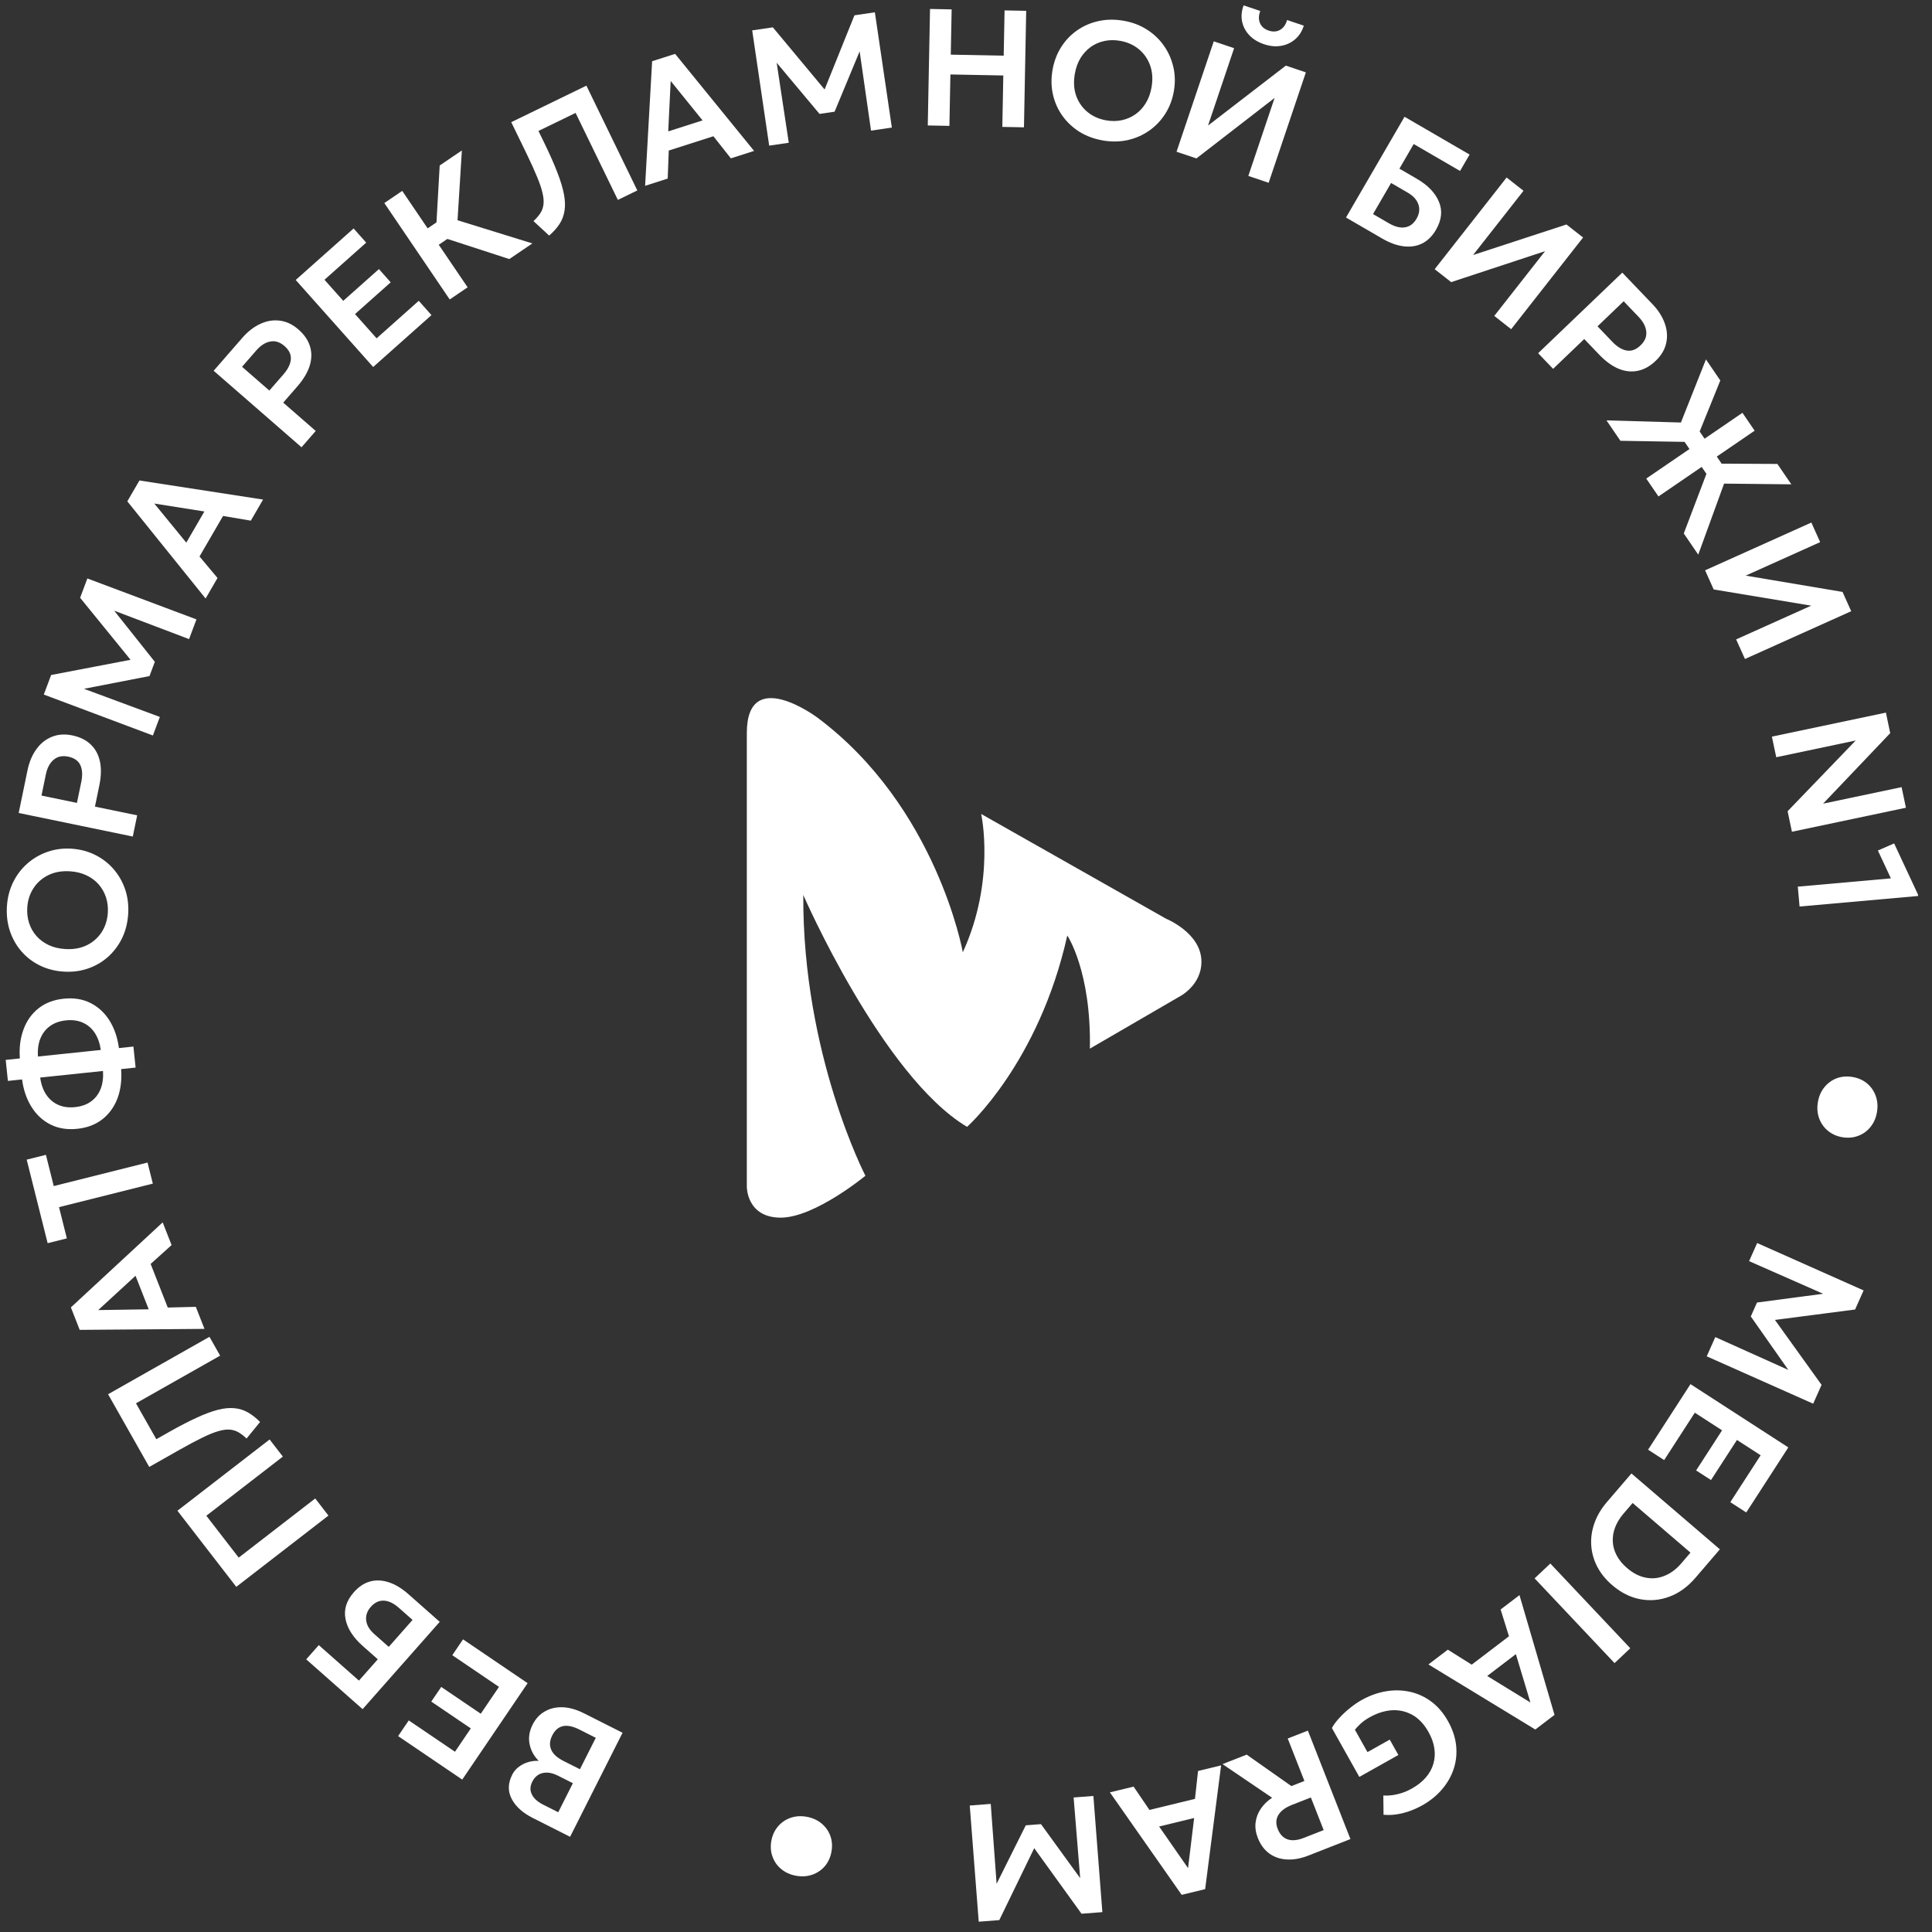
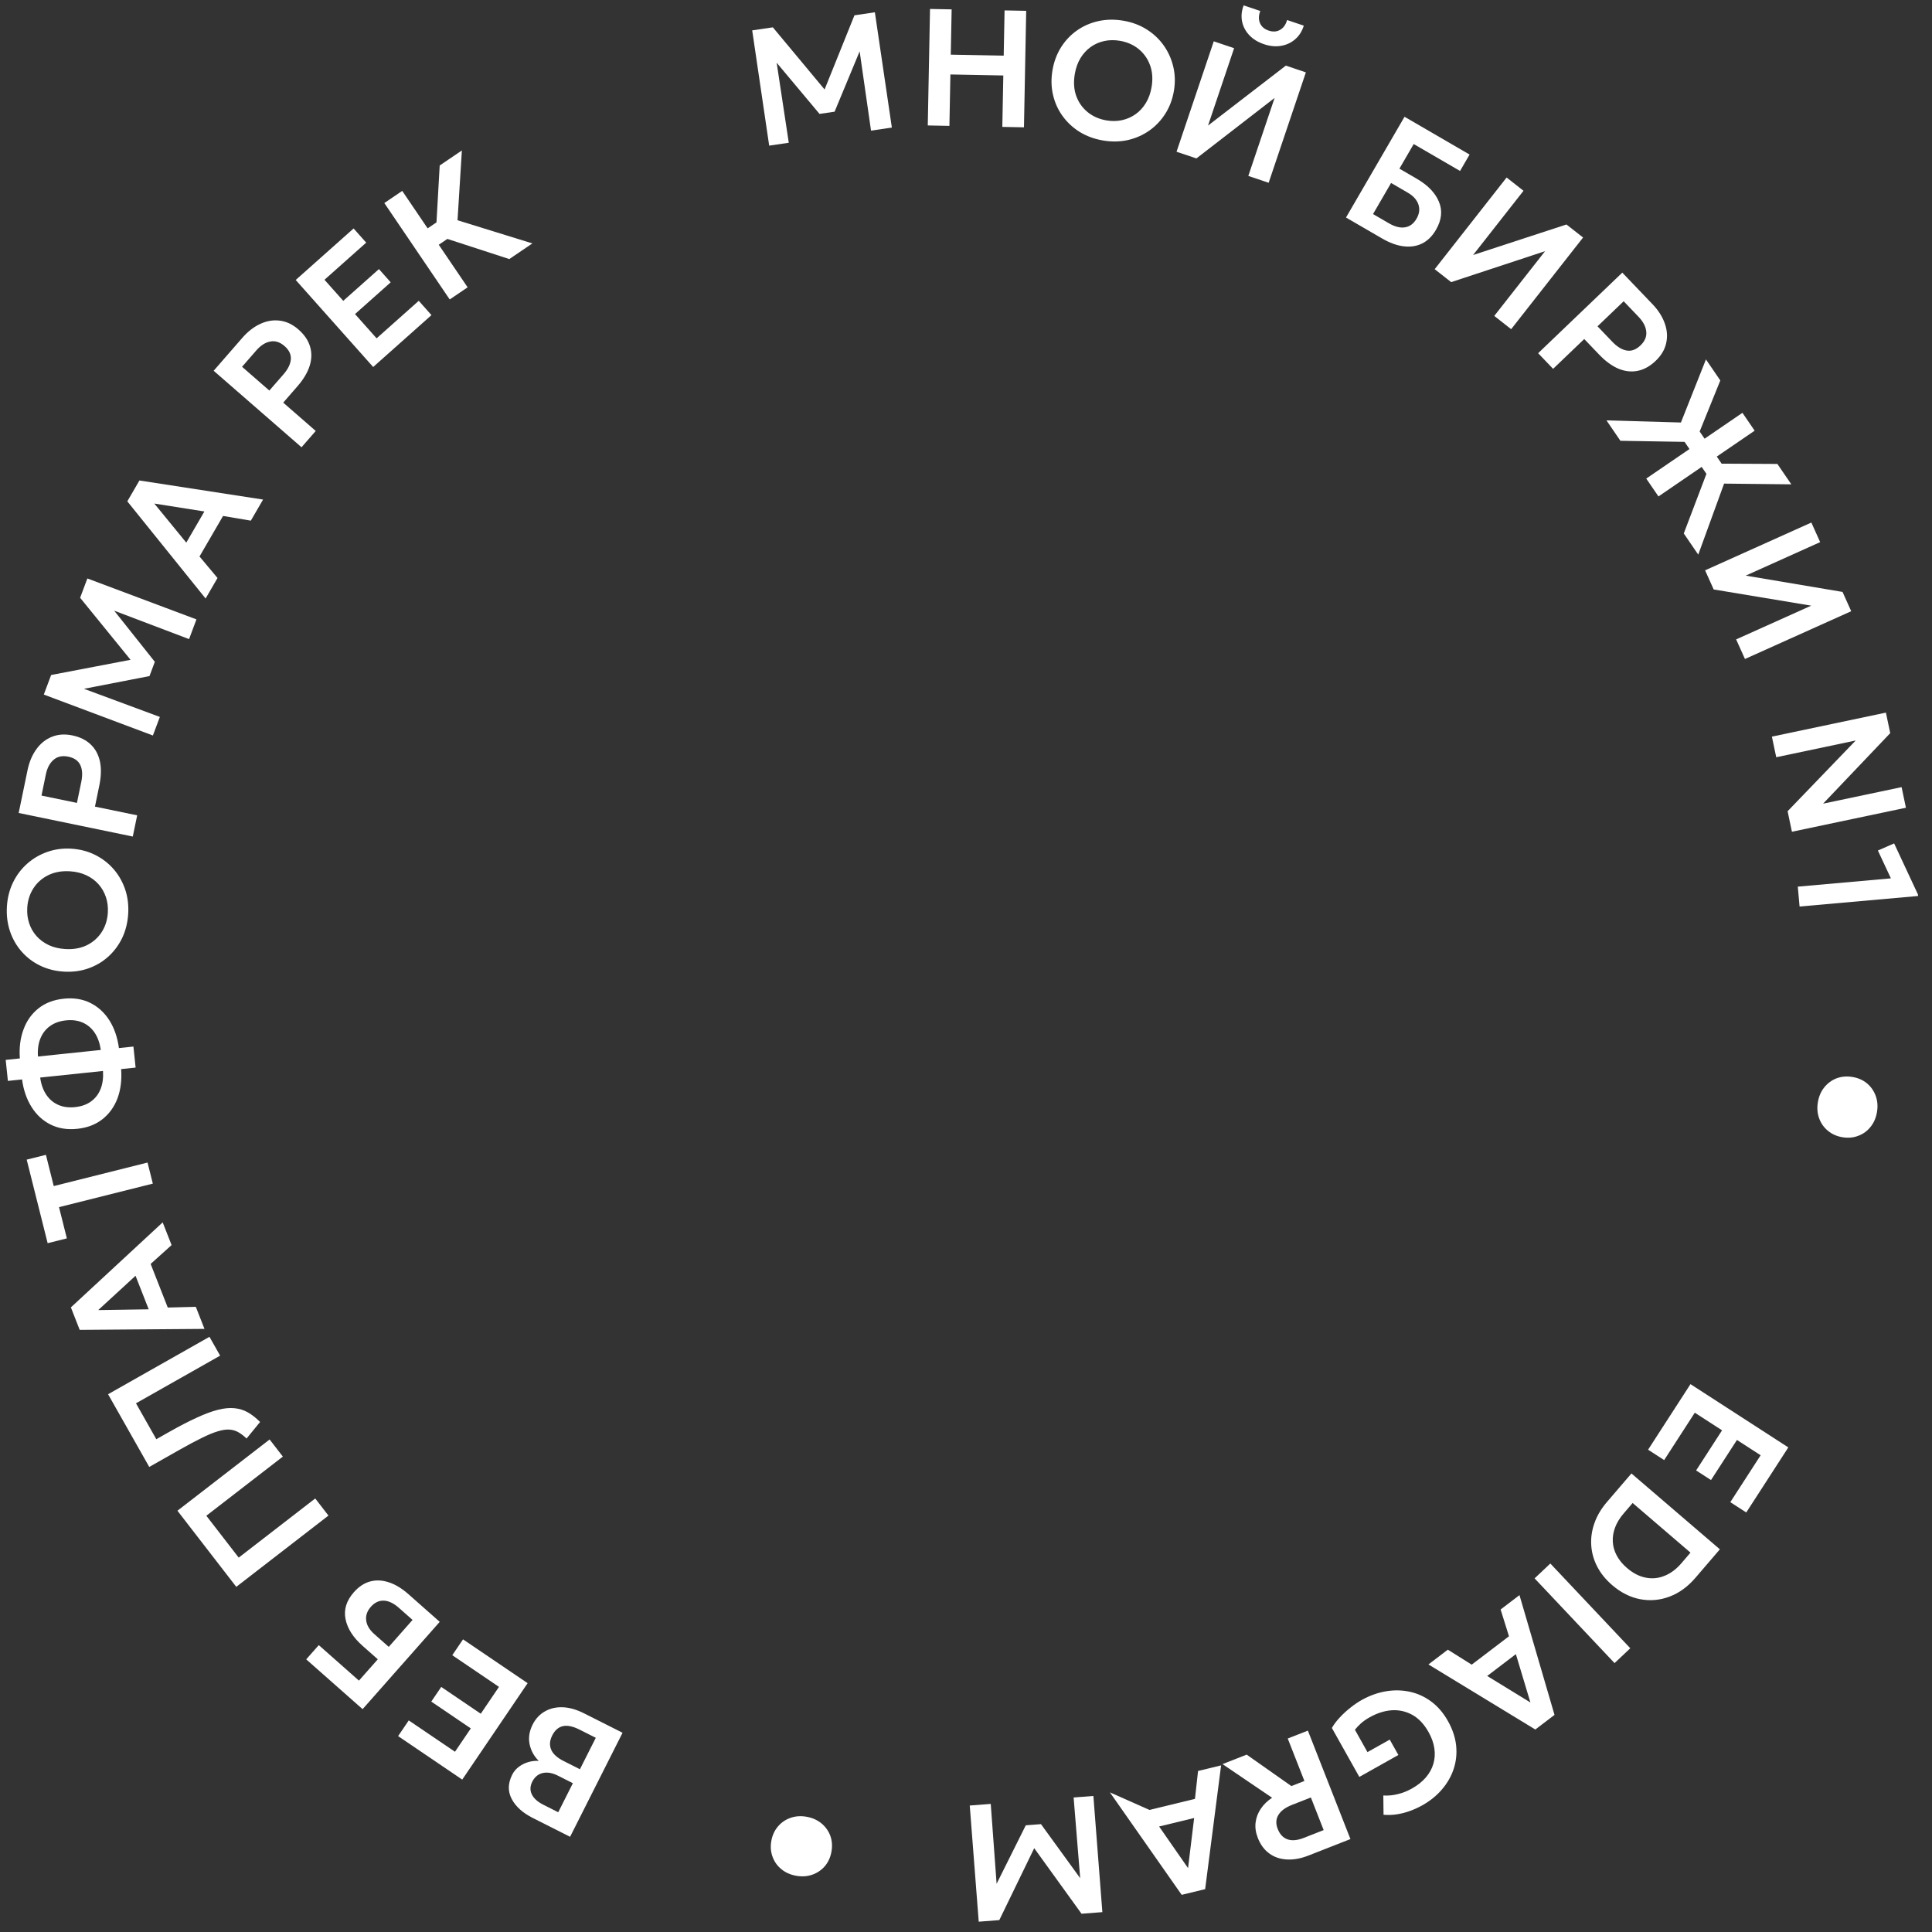
<svg xmlns="http://www.w3.org/2000/svg" width="119" height="119" viewBox="0 0 119 119" fill="none">
  <rect x="0" y="0" width="119" height="119" fill="#333333" stroke="none" />
  <path d="M111.97 67.894C112.028 67.536 112.159 67.231 112.363 66.977C112.568 66.722 112.819 66.537 113.119 66.419C113.421 66.306 113.746 66.278 114.094 66.334C114.445 66.391 114.744 66.522 114.991 66.725C115.238 66.931 115.418 67.187 115.53 67.493C115.643 67.799 115.671 68.13 115.612 68.488C115.554 68.846 115.423 69.151 115.218 69.405C115.018 69.66 114.766 69.844 114.464 69.957C114.164 70.075 113.839 70.105 113.488 70.048C113.141 69.991 112.842 69.859 112.592 69.652C112.344 69.449 112.164 69.195 112.051 68.889C111.939 68.583 111.911 68.251 111.97 67.894Z" fill="white" />
-   <path d="M108.231 76.564L114.787 79.482L114.263 80.658L108.82 81.366L109.028 80.886L112.198 85.299L111.681 86.46L105.125 83.542L105.652 82.357L110.608 84.585L110.428 84.775L107.839 81.086L108.221 80.229L112.717 79.633L112.707 79.87L107.734 77.679L108.231 76.564Z" fill="white" />
  <path d="M104.124 85.255L110.15 89.152L107.559 93.159L106.577 92.525L108.445 89.636L106.986 88.693L105.388 91.163L104.471 90.571L106.069 88.1L104.39 87.014L102.503 89.933L101.513 89.293L104.124 85.255Z" fill="white" />
  <path d="M100.487 90.757L105.934 95.429L104.425 97.188C103.955 97.735 103.425 98.12 102.834 98.342C102.243 98.564 101.641 98.617 101.028 98.502C100.416 98.386 99.842 98.098 99.305 97.638C98.905 97.295 98.596 96.913 98.377 96.491C98.161 96.071 98.039 95.633 98.011 95.177C97.982 94.724 98.047 94.269 98.209 93.814C98.368 93.36 98.625 92.928 98.978 92.515L100.487 90.757ZM100.561 92.576L100 93.23C99.766 93.502 99.594 93.784 99.483 94.076C99.372 94.368 99.324 94.66 99.339 94.952C99.352 95.247 99.432 95.532 99.579 95.806C99.724 96.084 99.935 96.341 100.213 96.579C100.589 96.902 100.975 97.1 101.37 97.174C101.767 97.253 102.153 97.215 102.529 97.06C102.905 96.91 103.25 96.653 103.564 96.287L104.124 95.633L100.561 92.576Z" fill="white" />
  <path d="M95.491 96.304L100.416 101.523L99.447 102.438L94.522 97.218L95.491 96.304Z" fill="white" />
  <path d="M93.591 98.25L95.749 105.627L94.566 106.528L87.983 102.52L89.178 101.61L90.648 102.533L92.944 100.785L92.429 99.135L93.591 98.25ZM93.369 101.885L91.603 103.23L94.264 104.863L93.369 101.885Z" fill="white" />
  <path d="M83.855 104.72C84.346 104.444 84.848 104.263 85.359 104.175C85.868 104.09 86.361 104.099 86.838 104.203C87.316 104.307 87.757 104.509 88.159 104.808C88.564 105.11 88.906 105.51 89.185 106.007C89.465 106.505 89.632 107.002 89.688 107.5C89.741 107.999 89.693 108.479 89.544 108.939C89.394 109.399 89.155 109.821 88.826 110.206C88.499 110.593 88.093 110.923 87.607 111.196C87.383 111.321 87.144 111.432 86.888 111.529C86.633 111.625 86.366 111.697 86.086 111.744C85.804 111.793 85.515 111.804 85.218 111.779L85.205 110.593C85.509 110.61 85.808 110.581 86.103 110.506C86.399 110.434 86.686 110.32 86.963 110.164C87.312 109.969 87.598 109.741 87.821 109.483C88.044 109.224 88.2 108.943 88.288 108.639C88.377 108.338 88.397 108.021 88.348 107.688C88.3 107.358 88.18 107.022 87.987 106.68C87.718 106.2 87.388 105.85 86.999 105.63C86.606 105.412 86.183 105.315 85.732 105.342C85.279 105.373 84.823 105.517 84.364 105.774C84.152 105.893 83.969 106.021 83.816 106.159C83.663 106.299 83.543 106.427 83.455 106.543L84.228 107.92L85.6 107.15L86.132 108.097L83.727 109.447L82.036 106.434C82.149 106.23 82.308 106.017 82.513 105.796C82.715 105.577 82.937 105.372 83.179 105.182C83.418 104.993 83.643 104.839 83.855 104.72Z" fill="white" />
  <path d="M80.558 106.596L83.179 113.276L80.593 114.291C80.119 114.477 79.675 114.557 79.262 114.532C78.849 114.511 78.489 114.388 78.181 114.164C77.873 113.94 77.637 113.621 77.475 113.207C77.345 112.876 77.299 112.558 77.338 112.253C77.376 111.948 77.483 111.666 77.66 111.405C77.834 111.146 78.065 110.922 78.354 110.731L75.299 108.659L76.788 108.075L79.541 110.012L80.343 109.697L79.317 107.082L80.558 106.596ZM80.742 110.714L79.578 111.171C79.18 111.327 78.902 111.531 78.745 111.784C78.588 112.04 78.573 112.328 78.699 112.65C78.83 112.984 79.032 113.198 79.304 113.293C79.576 113.388 79.91 113.359 80.304 113.204L81.53 112.723L80.742 110.714Z" fill="white" />
-   <path d="M75.213 108.737L74.23 116.361L72.785 116.711L68.363 110.399L69.823 110.045L70.799 111.481L73.603 110.8L73.793 109.082L75.213 108.737ZM73.552 111.978L71.395 112.502L73.177 115.065L73.552 111.978Z" fill="white" />
+   <path d="M75.213 108.737L74.23 116.361L72.785 116.711L68.363 110.399L70.799 111.481L73.603 110.8L73.793 109.082L75.213 108.737ZM73.552 111.978L71.395 112.502L73.177 115.065L73.552 111.978Z" fill="white" />
  <path d="M67.346 110.621L67.899 117.776L66.616 117.875L63.403 113.424L63.924 113.379L61.551 118.267L60.284 118.365L59.731 111.21L61.024 111.11L61.422 116.529L61.17 116.461L63.182 112.429L64.118 112.356L66.782 116.027L66.569 116.131L66.129 110.715L67.346 110.621Z" fill="white" />
  <path d="M49.693 111.904C50.049 111.97 50.353 112.107 50.603 112.316C50.853 112.525 51.034 112.78 51.145 113.082C51.253 113.386 51.275 113.712 51.212 114.058C51.148 114.408 51.012 114.704 50.804 114.948C50.593 115.19 50.334 115.365 50.026 115.472C49.718 115.579 49.386 115.6 49.029 115.535C48.673 115.47 48.37 115.333 48.12 115.124C47.869 114.918 47.69 114.663 47.582 114.358C47.471 114.057 47.447 113.731 47.511 113.381C47.574 113.035 47.712 112.739 47.923 112.493C48.131 112.249 48.389 112.074 48.697 111.967C49.005 111.86 49.337 111.839 49.693 111.904Z" fill="white" />
  <path d="M38.346 106.728L35.114 113.136L32.821 111.979C32.196 111.664 31.762 111.273 31.519 110.806C31.271 110.34 31.282 109.841 31.551 109.307C31.651 109.108 31.792 108.944 31.973 108.813C32.153 108.682 32.351 108.586 32.565 108.526C32.778 108.469 32.984 108.447 33.184 108.459C32.892 108.174 32.704 107.833 32.621 107.435C32.539 107.037 32.601 106.634 32.807 106.225C32.988 105.865 33.24 105.594 33.562 105.412C33.88 105.228 34.246 105.143 34.66 105.157C35.073 105.173 35.508 105.297 35.966 105.528L38.346 106.728ZM36.697 107.039L35.694 106.533C35.294 106.332 34.955 106.26 34.677 106.319C34.397 106.381 34.176 106.572 34.015 106.892C33.856 107.206 33.834 107.497 33.948 107.765C34.058 108.031 34.313 108.265 34.713 108.467L35.72 108.975L36.697 107.039ZM35.286 109.835L34.357 109.367C34.134 109.254 33.922 109.193 33.72 109.183C33.519 109.174 33.337 109.214 33.177 109.305C33.014 109.4 32.885 109.543 32.788 109.735C32.646 110.016 32.636 110.278 32.758 110.523C32.874 110.77 33.113 110.984 33.473 111.165L34.384 111.625L35.286 109.835Z" fill="white" />
  <path d="M32.499 103.674L28.471 109.613L24.521 106.934L25.177 105.967L28.024 107.898L28.999 106.46L26.564 104.808L27.177 103.905L29.612 105.556L30.734 103.902L27.858 101.951L28.52 100.975L32.499 103.674Z" fill="white" />
  <path d="M27.085 99.896L22.334 105.274L18.861 102.206L19.635 101.33L22.109 103.516L23.27 102.202L22.344 101.384C21.752 100.862 21.399 100.31 21.283 99.728C21.164 99.145 21.337 98.591 21.801 98.066C22.1 97.728 22.432 97.509 22.799 97.409C23.163 97.311 23.547 97.328 23.95 97.461C24.35 97.591 24.755 97.837 25.165 98.199L27.085 99.896ZM25.411 99.778L24.566 99.031C24.246 98.749 23.938 98.602 23.642 98.591C23.343 98.578 23.076 98.705 22.841 98.971C22.613 99.23 22.517 99.508 22.555 99.806C22.59 100.106 22.758 100.389 23.058 100.654L23.945 101.438L25.411 99.778Z" fill="white" />
  <path d="M20.231 93.351L14.553 97.74L10.929 93.052L16.607 88.663L17.422 89.718L12.709 93.361L14.703 95.94L19.416 92.297L20.231 93.351Z" fill="white" />
  <path d="M16.019 87.585L15.188 88.604C15.011 88.437 14.841 88.307 14.679 88.215C14.512 88.121 14.328 88.067 14.129 88.055C13.929 88.042 13.695 88.076 13.427 88.157C13.154 88.237 12.829 88.37 12.451 88.557C12.069 88.742 11.614 88.984 11.084 89.284L9.193 90.355L6.657 85.876L12.902 82.34L13.559 83.5L8.376 86.435L9.628 88.647L10.413 88.203C11.056 87.839 11.623 87.545 12.117 87.321C12.609 87.093 13.043 86.932 13.421 86.836C13.799 86.74 14.137 86.707 14.437 86.737C14.736 86.765 15.012 86.85 15.265 86.993C15.519 87.136 15.77 87.334 16.019 87.585Z" fill="white" />
  <path d="M12.595 81.852L4.909 81.912L4.366 80.528L10.02 75.291L10.569 76.689L9.279 77.851L10.333 80.537L12.061 80.493L12.595 81.852ZM9.159 80.646L8.348 78.58L6.05 80.693L9.159 80.646Z" fill="white" />
  <path d="M9.413 72.904L3.635 74.353L4.118 76.277L2.935 76.573L1.644 71.427L2.828 71.131L3.31 73.055L9.088 71.606L9.413 72.904Z" fill="white" />
  <path d="M8.353 65.757L7.461 65.85C7.509 66.511 7.436 67.108 7.241 67.641C7.042 68.17 6.733 68.601 6.314 68.933C5.895 69.265 5.378 69.464 4.763 69.528C4.144 69.593 3.596 69.506 3.117 69.267C2.639 69.028 2.249 68.671 1.949 68.193C1.644 67.713 1.447 67.145 1.358 66.487L0.486 66.578L0.351 65.284L1.223 65.192C1.175 64.534 1.25 63.939 1.449 63.406C1.644 62.874 1.951 62.441 2.37 62.109C2.788 61.777 3.307 61.578 3.926 61.514C4.541 61.449 5.088 61.537 5.566 61.775C6.045 62.014 6.436 62.373 6.741 62.853C7.042 63.334 7.237 63.901 7.325 64.555L8.218 64.462L8.353 65.757ZM6.344 65.966L2.475 66.371C2.532 66.787 2.656 67.138 2.848 67.424C3.039 67.71 3.286 67.92 3.588 68.053C3.888 68.187 4.233 68.233 4.623 68.192C5.014 68.151 5.342 68.035 5.607 67.842C5.872 67.65 6.069 67.394 6.197 67.074C6.322 66.756 6.371 66.386 6.344 65.966ZM6.209 64.671C6.148 64.255 6.024 63.904 5.836 63.618C5.645 63.332 5.399 63.122 5.1 62.989C4.801 62.855 4.456 62.809 4.065 62.849C3.674 62.89 3.346 63.007 3.081 63.2C2.813 63.392 2.615 63.649 2.487 63.968C2.358 64.287 2.309 64.656 2.339 65.076L6.209 64.671Z" fill="white" />
  <path d="M7.896 56.291C7.862 56.834 7.737 57.331 7.521 57.783C7.301 58.232 7.012 58.616 6.654 58.936C6.295 59.257 5.883 59.496 5.418 59.656C4.952 59.816 4.455 59.879 3.927 59.846C3.395 59.813 2.908 59.689 2.466 59.474C2.023 59.258 1.644 58.969 1.328 58.607C1.011 58.245 0.773 57.828 0.614 57.356C0.455 56.881 0.392 56.372 0.426 55.83C0.459 55.291 0.586 54.797 0.805 54.348C1.025 53.9 1.315 53.515 1.677 53.195C2.04 52.875 2.453 52.634 2.919 52.471C3.381 52.308 3.873 52.242 4.395 52.274C4.923 52.307 5.409 52.433 5.85 52.652C6.292 52.871 6.671 53.161 6.988 53.523C7.305 53.885 7.544 54.303 7.707 54.775C7.866 55.247 7.929 55.752 7.896 56.291ZM6.642 56.214C6.663 55.876 6.624 55.559 6.526 55.262C6.425 54.961 6.274 54.697 6.072 54.468C5.867 54.236 5.617 54.052 5.321 53.913C5.021 53.772 4.684 53.689 4.309 53.666C3.807 53.635 3.364 53.714 2.979 53.902C2.595 54.091 2.289 54.359 2.062 54.708C1.835 55.057 1.707 55.457 1.679 55.907C1.658 56.248 1.697 56.567 1.795 56.864C1.893 57.161 2.044 57.426 2.249 57.657C2.454 57.886 2.705 58.071 3.001 58.212C3.297 58.351 3.634 58.431 4.013 58.455C4.514 58.486 4.957 58.409 5.342 58.224C5.727 58.035 6.033 57.766 6.26 57.417C6.487 57.069 6.614 56.667 6.642 56.214Z" fill="white" />
  <path d="M8.179 51.526L1.151 50.074L1.696 47.438C1.8 46.933 1.982 46.503 2.24 46.148C2.495 45.792 2.811 45.538 3.188 45.386C3.565 45.23 3.987 45.2 4.452 45.296C4.924 45.394 5.302 45.58 5.587 45.855C5.873 46.127 6.063 46.477 6.156 46.904C6.246 47.331 6.233 47.824 6.117 48.383L5.849 49.683L8.449 50.22L8.179 51.526ZM4.739 49.454L5.007 48.159C5.093 47.74 5.074 47.396 4.948 47.126C4.822 46.856 4.576 46.683 4.207 46.606C3.839 46.531 3.538 46.594 3.304 46.797C3.068 46.996 2.908 47.296 2.825 47.697L2.556 49.003L4.739 49.454Z" fill="white" />
  <path d="M9.417 45.302L2.698 42.781L3.15 41.576L8.542 40.544L8.363 41.035L4.935 36.82L5.381 35.63L12.1 38.151L11.645 39.365L6.565 37.437L6.733 37.237L9.537 40.764L9.208 41.642L4.756 42.507L4.751 42.27L9.846 44.159L9.417 45.302Z" fill="white" />
  <path d="M12.664 36.865L7.842 30.88L8.588 29.595L16.204 30.77L15.45 32.069L13.739 31.78L12.289 34.276L13.398 35.601L12.664 36.865ZM11.474 33.423L12.589 31.504L9.505 31.016L11.474 33.423Z" fill="white" />
  <path d="M18.572 27.549L13.16 22.837L14.927 20.807C15.266 20.418 15.634 20.132 16.034 19.949C16.43 19.764 16.83 19.698 17.233 19.75C17.639 19.799 18.021 19.98 18.379 20.292C18.742 20.608 18.981 20.956 19.094 21.336C19.21 21.713 19.204 22.111 19.075 22.529C18.944 22.945 18.691 23.369 18.316 23.799L17.445 24.8L19.447 26.544L18.572 27.549ZM16.59 24.056L17.459 23.059C17.739 22.737 17.891 22.427 17.914 22.13C17.937 21.833 17.807 21.561 17.523 21.314C17.24 21.067 16.946 20.975 16.643 21.037C16.339 21.094 16.053 21.278 15.784 21.587L14.909 22.592L16.59 24.056Z" fill="white" />
  <path d="M22.985 22.605L18.214 17.245L21.779 14.072L22.556 14.945L19.986 17.232L21.142 18.53L23.34 16.574L24.065 17.389L21.867 19.345L23.197 20.839L25.793 18.528L26.576 19.409L22.985 22.605Z" fill="white" />
  <path d="M31.37 15.957L26.84 14.483L27.083 10.193L28.449 9.267L28.181 13.566L32.791 14.993L31.37 15.957ZM27.7 18.445L23.672 12.506L24.775 11.758L26.34 14.066L27.447 13.315L28.132 14.325L27.025 15.076L28.803 17.697L27.7 18.445Z" fill="white" />
-   <path d="M33.825 14.511L32.86 13.618C33.038 13.452 33.178 13.29 33.281 13.134C33.385 12.973 33.45 12.794 33.475 12.595C33.5 12.397 33.481 12.161 33.416 11.889C33.354 11.611 33.242 11.278 33.079 10.89C32.919 10.497 32.706 10.027 32.44 9.48L31.49 7.525L36.119 5.276L39.255 11.73L38.056 12.313L35.453 6.955L33.166 8.066L33.561 8.878C33.883 9.542 34.141 10.127 34.334 10.634C34.53 11.139 34.664 11.583 34.736 11.966C34.808 12.348 34.82 12.689 34.77 12.986C34.724 13.282 34.622 13.552 34.463 13.796C34.304 14.041 34.092 14.279 33.825 14.511Z" fill="white" />
-   <path d="M39.735 11.445L40.167 3.771L41.583 3.318L46.447 9.295L45.017 9.753L43.941 8.392L41.192 9.272L41.127 10.999L39.735 11.445ZM41.159 8.093L43.273 7.416L41.31 4.987L41.159 8.093Z" fill="white" />
  <path d="M47.377 8.971L46.331 1.871L47.603 1.684L51.116 5.902L50.6 5.983L52.629 0.943L53.887 0.757L54.933 7.857L53.65 8.046L52.878 2.668L53.134 2.718L51.406 6.88L50.478 7.016L47.566 3.539L47.771 3.42L48.584 8.793L47.377 8.971Z" fill="white" />
  <path d="M57.145 7.727L57.284 0.552L58.616 0.578L58.562 3.366L61.822 3.429L61.876 0.641L63.208 0.667L63.07 7.842L61.737 7.816L61.798 4.649L58.539 4.586L58.478 7.753L57.145 7.727Z" fill="white" />
  <path d="M67.935 8.652C67.4 8.561 66.919 8.383 66.492 8.12C66.07 7.853 65.719 7.525 65.439 7.134C65.159 6.742 64.965 6.307 64.856 5.827C64.747 5.348 64.738 4.847 64.827 4.325C64.917 3.799 65.093 3.328 65.354 2.912C65.616 2.496 65.944 2.15 66.338 1.874C66.732 1.598 67.172 1.406 67.658 1.299C68.148 1.192 68.661 1.184 69.196 1.276C69.729 1.367 70.206 1.545 70.629 1.812C71.051 2.078 71.402 2.409 71.681 2.803C71.96 3.197 72.156 3.635 72.268 4.115C72.381 4.592 72.393 5.088 72.305 5.603C72.216 6.125 72.038 6.594 71.773 7.01C71.508 7.426 71.178 7.772 70.784 8.048C70.391 8.323 69.95 8.517 69.463 8.628C68.977 8.735 68.467 8.743 67.935 8.652ZM68.147 7.415C68.48 7.472 68.8 7.467 69.106 7.402C69.416 7.333 69.695 7.211 69.943 7.035C70.196 6.857 70.407 6.627 70.576 6.348C70.749 6.065 70.867 5.739 70.93 5.368C71.015 4.873 70.984 4.424 70.838 4.021C70.692 3.618 70.458 3.285 70.135 3.022C69.813 2.759 69.429 2.59 68.985 2.514C68.648 2.456 68.327 2.46 68.021 2.526C67.715 2.591 67.436 2.713 67.183 2.892C66.934 3.071 66.723 3.3 66.551 3.579C66.382 3.859 66.265 4.186 66.201 4.56C66.117 5.055 66.145 5.504 66.288 5.906C66.434 6.309 66.669 6.642 66.991 6.905C67.314 7.168 67.699 7.338 68.147 7.415Z" fill="white" />
  <path d="M72.468 9.346L74.761 2.545L76.014 2.968L74.408 7.733L79.2 4.042L80.434 4.458L78.142 11.258L76.889 10.836L78.508 6.032L73.692 9.758L72.468 9.346ZM77.859 2.724C77.484 2.598 77.18 2.412 76.949 2.168C76.718 1.921 76.57 1.639 76.504 1.321C76.441 1.004 76.473 0.674 76.6 0.331L77.625 0.676C77.521 0.951 77.515 1.2 77.606 1.422C77.701 1.642 77.88 1.796 78.143 1.884C78.405 1.972 78.639 1.958 78.845 1.839C79.055 1.719 79.199 1.517 79.276 1.233L80.306 1.58C80.201 1.923 80.024 2.203 79.775 2.418C79.53 2.631 79.241 2.766 78.908 2.823C78.575 2.881 78.225 2.848 77.859 2.724Z" fill="white" />
  <path d="M82.906 13.398L86.511 7.192L90.518 9.52L89.931 10.53L87.076 8.872L86.196 10.388L87.264 11.009C87.947 11.405 88.402 11.877 88.629 12.424C88.86 12.973 88.799 13.55 88.447 14.156C88.221 14.546 87.937 14.826 87.597 14.996C87.259 15.164 86.88 15.222 86.459 15.171C86.041 15.122 85.595 14.96 85.123 14.685L82.906 13.398ZM84.571 13.185L85.546 13.752C85.916 13.966 86.246 14.05 86.539 14.002C86.834 13.956 87.071 13.78 87.25 13.472C87.423 13.174 87.462 12.882 87.367 12.598C87.273 12.31 87.053 12.066 86.707 11.865L85.683 11.27L84.571 13.185Z" fill="white" />
  <path d="M88.368 16.58L92.798 10.934L93.839 11.751L90.734 15.707L96.484 13.827L97.508 14.63L93.078 20.276L92.038 19.459L95.167 15.471L89.384 17.377L88.368 16.58Z" fill="white" />
  <path d="M94.74 21.755L99.924 16.793L101.785 18.737C102.142 19.109 102.393 19.503 102.539 19.917C102.687 20.329 102.717 20.733 102.628 21.13C102.542 21.529 102.327 21.893 101.984 22.221C101.636 22.555 101.268 22.761 100.88 22.839C100.494 22.92 100.098 22.878 99.693 22.712C99.291 22.543 98.892 22.253 98.498 21.841L97.58 20.882L95.662 22.718L94.74 21.755ZM98.398 20.099L99.312 21.054C99.608 21.362 99.903 21.542 100.196 21.591C100.49 21.641 100.773 21.536 101.044 21.276C101.316 21.017 101.434 20.733 101.4 20.425C101.37 20.117 101.214 19.816 100.93 19.519L100.009 18.556L98.398 20.099Z" fill="white" />
  <path d="M103.711 32.858L105.346 28.555L109.476 28.576L110.335 29.832L106.194 29.788L104.602 34.162L103.711 32.858ZM98.949 25.893L103.535 26.024L105.076 22.139L105.961 23.434L104.426 27.228L99.808 27.15L98.949 25.893ZM101.399 29.477L104.061 27.658L103.381 26.663L104.312 26.027L104.992 27.021L107.324 25.427L108.076 26.528L105.744 28.122L106.424 29.116L105.493 29.752L104.813 28.758L102.152 30.578L101.399 29.477Z" fill="white" />
  <path d="M105.024 35.129L111.569 32.186L112.111 33.392L107.525 35.455L113.49 36.459L114.024 37.647L107.479 40.59L106.936 39.383L111.56 37.305L105.553 36.307L105.024 35.129Z" fill="white" />
  <path d="M109.138 45.372L116.161 43.893L116.427 45.157L112.292 49.501L117.127 48.483L117.394 49.752L110.372 51.231L110.106 49.967L114.301 45.61L109.406 46.641L109.138 45.372Z" fill="white" />
  <path d="M110.734 54.612L116.468 54.102L115.667 52.387L116.667 51.949L118.136 55.096L118.144 55.188L110.843 55.837L110.734 54.612Z" fill="white" />
  <g clip-path="url(#clip0_65_1992)">
    <path fill-rule="evenodd" clip-rule="evenodd" d="M46 73.108C46 73.108 45.991 75 48.087 75C50.183 75 53.304 72.419 53.304 72.419C53.304 72.419 49.426 64.944 49.478 55.126C49.478 55.126 54.335 66.282 59.565 69.408C59.565 69.408 63.984 65.494 65.739 57.621C65.739 57.621 67.221 59.821 67.13 64.59L72.609 61.407C72.609 61.407 74.044 60.71 74 59.17C73.951 57.448 71.826 56.589 71.826 56.589L60.435 50.136C60.435 50.136 61.339 54.214 59.304 58.654C59.304 58.654 57.712 49.699 50.348 44.2C50.348 44.2 46 40.949 46 45.146V73.108Z" fill="white" />
  </g>
  <defs>
    <clipPath id="clip0_65_1992">
-       <rect width="28" height="32" fill="white" transform="translate(46 43)" />
-     </clipPath>
+       </clipPath>
  </defs>
</svg>